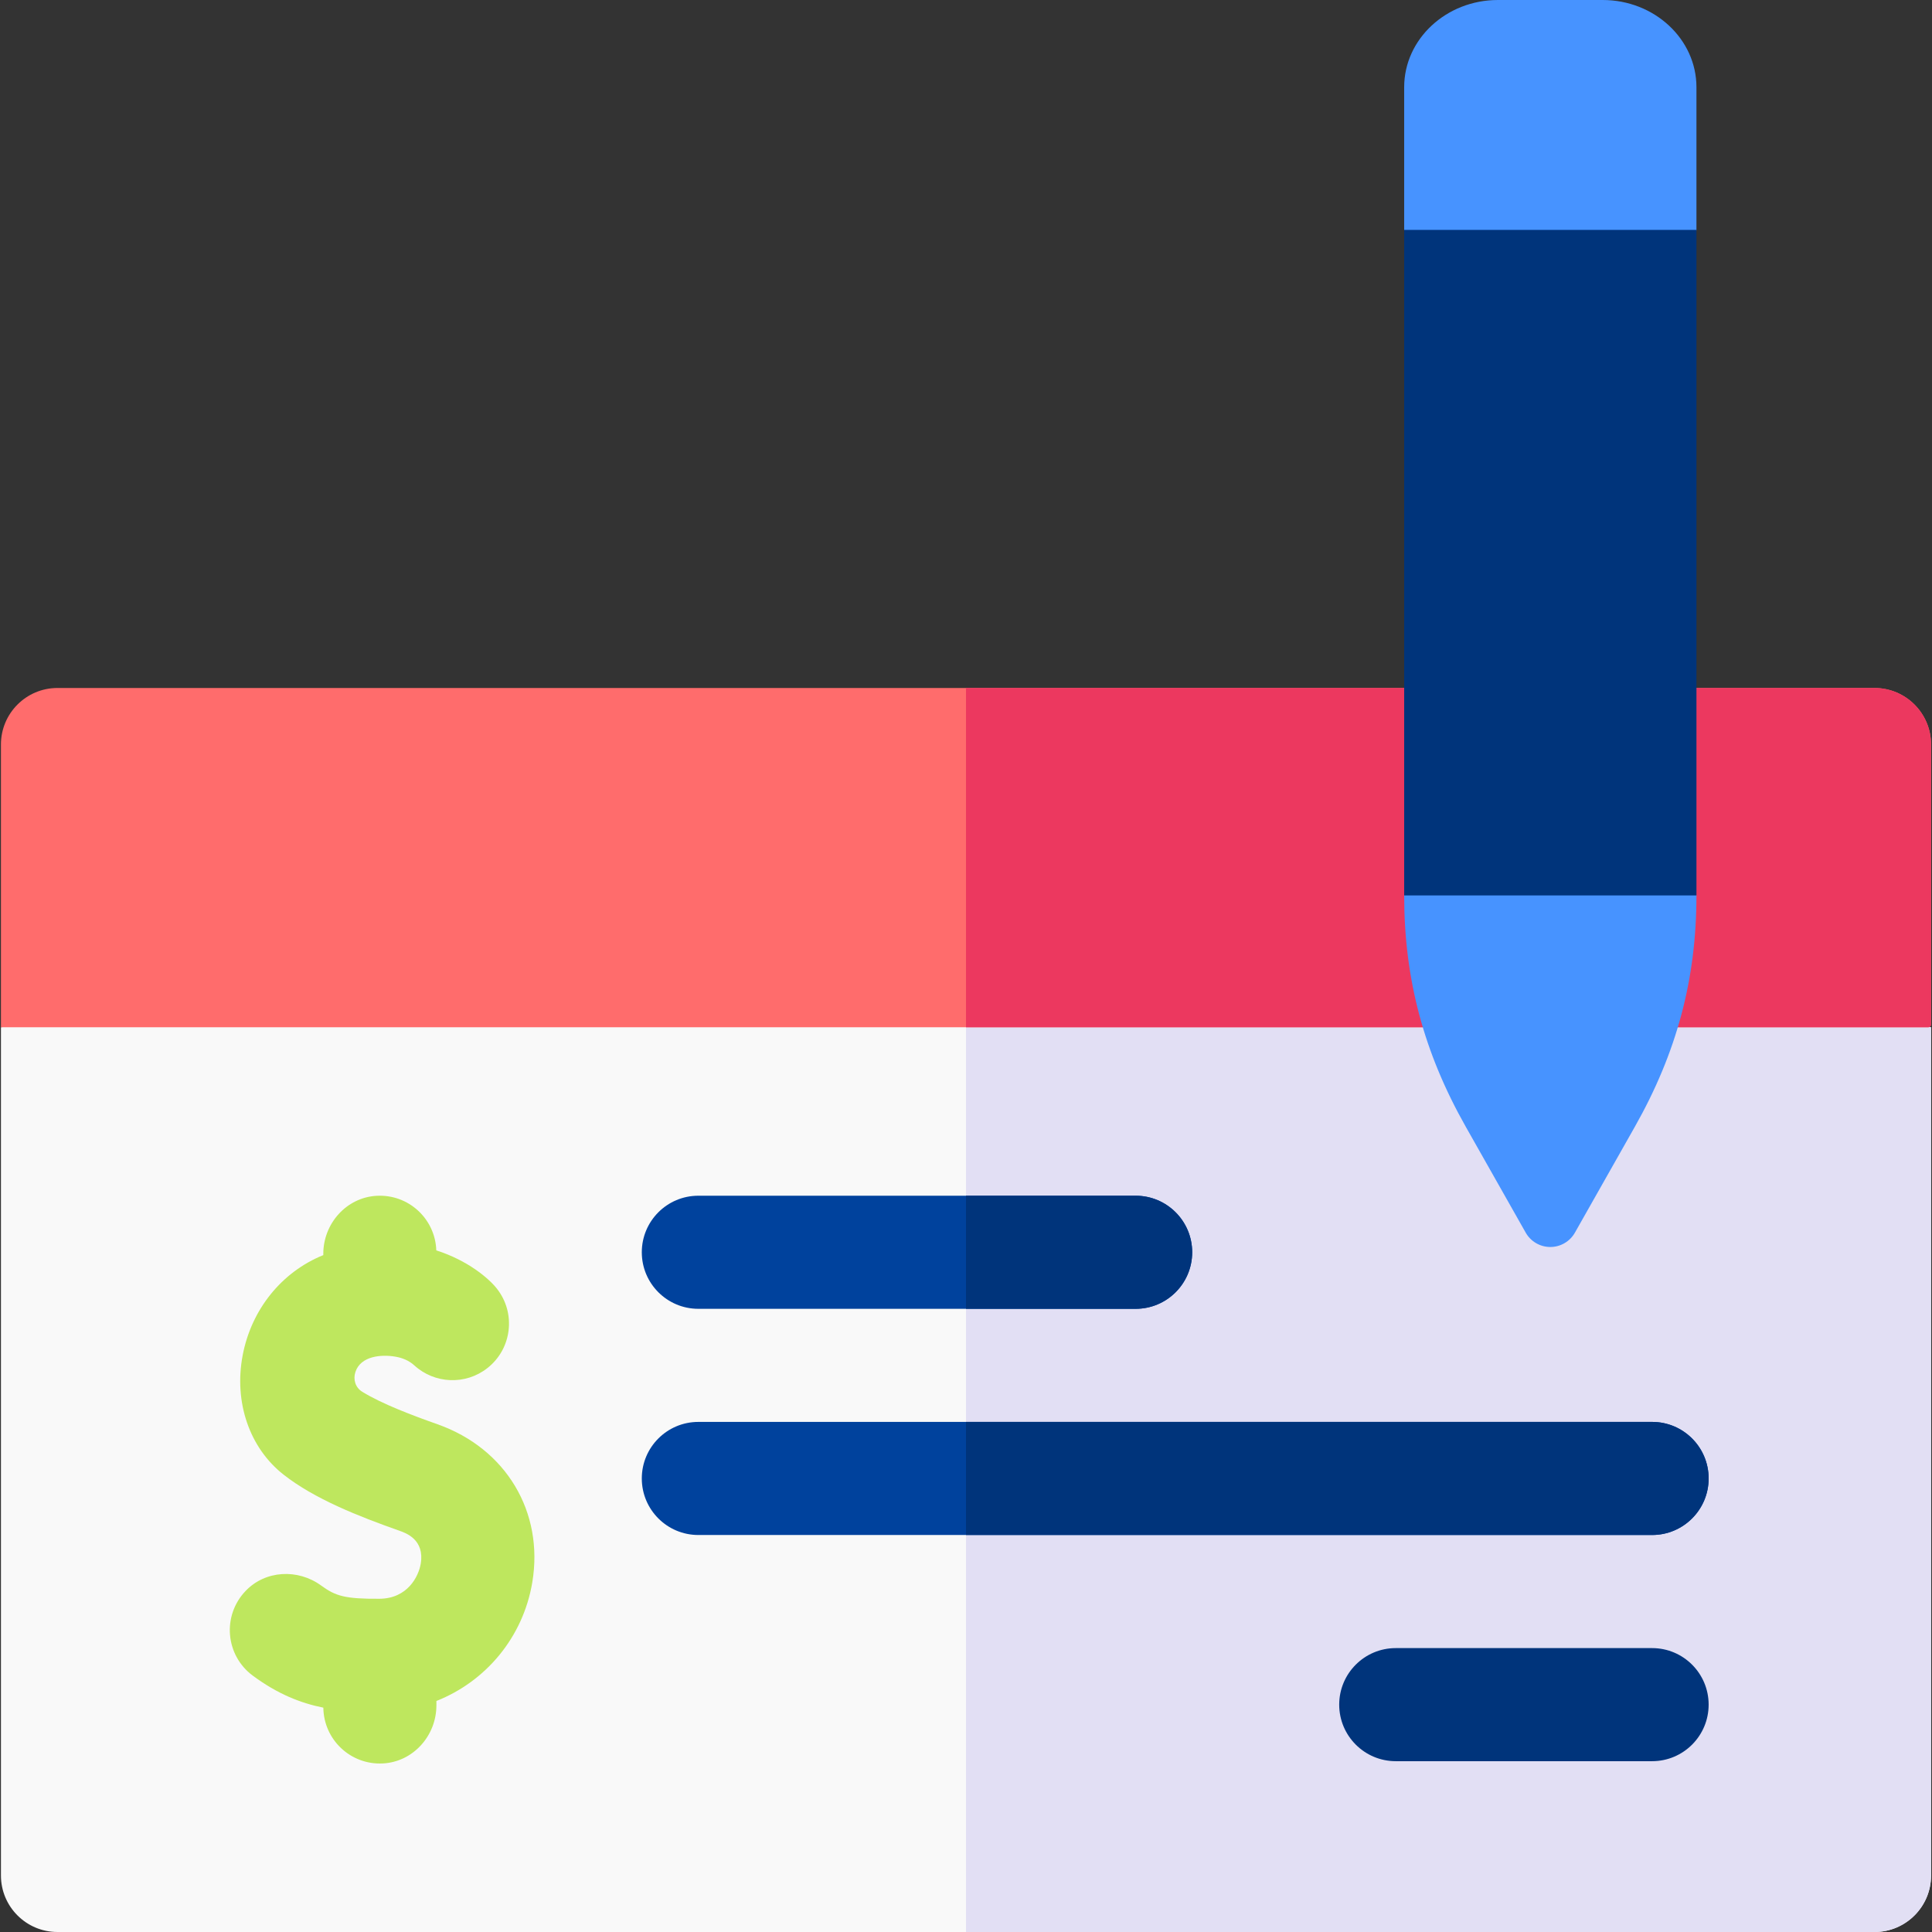
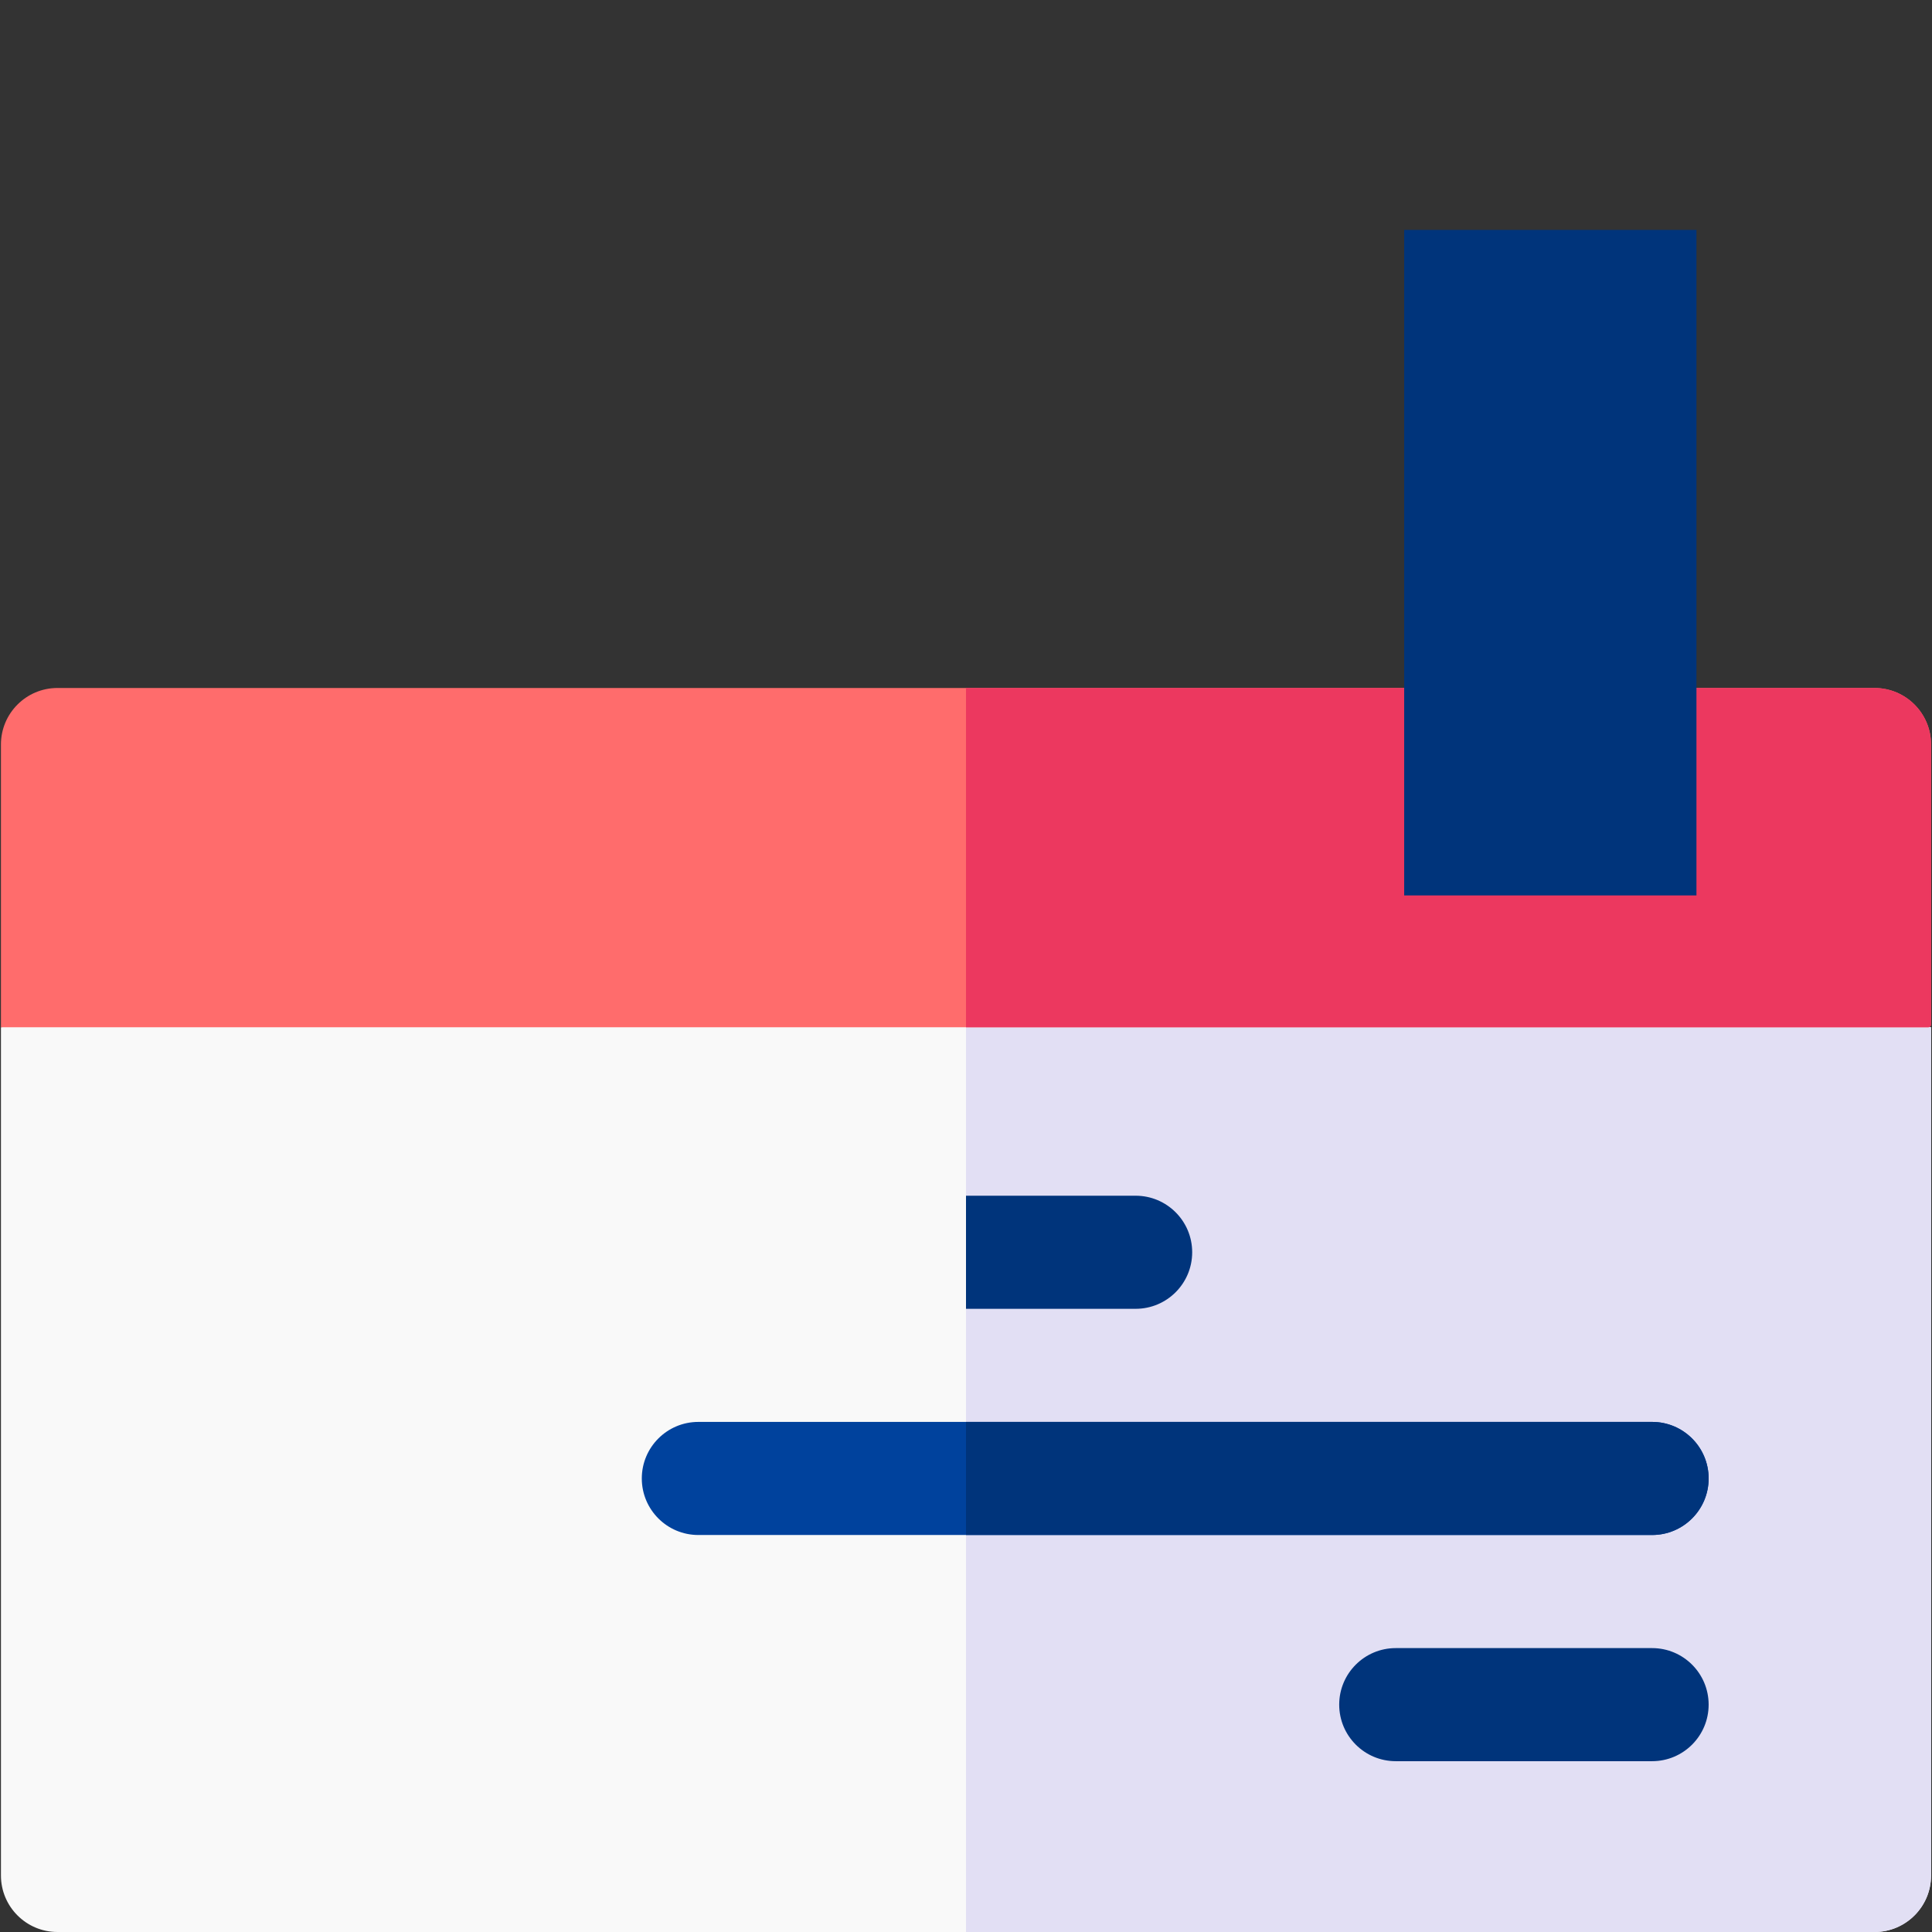
<svg xmlns="http://www.w3.org/2000/svg" width="1024" height="1024" id="Capa_1" enable-background="new 0 0 512.5 512.5" viewBox="0 0 512.5 512.5">
  <rect x="0" y="0" width="512.5" height="512.5" fill="#333333" stroke="none" />
  <g>
    <path d="m243.25 242.5-243 30v225c0 8.284 6.716 15 15 15h482c8.284 0 15-6.716 15-15v-225z" fill="#f9f9f9" />
    <path d="m256.25 243.949v268.551h241c8.284 0 15-6.716 15-15v-225z" fill="#e2dff4" />
    <path d="m497.25 182.5h-482c-8.284 0-15 6.716-15 15v75h511.282c.396 0 .718-.321.718-.718v-74.282c0-8.284-6.716-15-15-15z" fill="#ff6c6c" />
    <path d="m497.25 182.5h-241v90h255.282c.396 0 .718-.321.718-.718v-74.282c0-8.284-6.716-15-15-15z" fill="#ec385f" />
-     <path d="m425.146 0h-27.793c-13.713 0-24.869 10.377-24.869 23.133v37.854l19.234 92.652-19.234 83.89c0 22.169 5.2 41.682 16.364 61.408l15.874 28.046c1.331 2.352 3.825 3.806 6.527 3.806s5.196-1.454 6.527-3.806l15.874-28.046c11.164-19.726 16.364-39.238 16.364-61.408l-13.872-83.379 13.872-93.163v-37.854c.001-12.756-11.155-23.133-24.868-23.133z" fill="#4793ff" />
    <path d="m372.484 60.986h77.532v176.542h-77.532z" fill="#00347b" />
-     <path d="m116.063 377.817c-6.729-2.378-14.768-5.416-19.98-8.63-1.802-1.111-2.454-3.238-1.81-5.219 1.392-4.282 6.861-4.731 10.617-4.086 1.858.319 3.616 1.032 5.02 2.317 5.328 4.874 13.551 5.314 19.404.696 6.504-5.131 7.617-14.562 2.486-21.067-2.189-2.775-7.749-7.483-16.062-10.14-.276-8.344-7.348-14.967-15.867-14.474-7.997.463-14.108 7.372-14.108 15.382v.345c-11.011 4.449-19.095 14.391-21.401 26.633-2.337 12.406 1.822 24.513 10.854 31.597 8.212 6.441 19.681 10.982 30.85 14.93 1.636.578 6.614 2.338 5.543 8.706-.576 3.43-3.531 9.247-10.946 9.296-9.093.055-11.626-.697-15.459-3.5-6.166-4.509-14.823-4.091-20.079 1.453-6.312 6.658-5.248 17.095 1.885 22.404 6.568 4.889 12.746 7.331 18.763 8.531.102 8.459 7.196 15.235 15.775 14.798 8.043-.409 14.216-7.345 14.216-15.398v-1.175c13.081-5.168 22.978-16.848 25.431-31.437 3.139-18.675-6.96-35.539-25.132-41.962z" fill="#bee75e" />
    <path d="m438.25 377.189h-253c-8.284 0-15 6.716-15 15s6.716 15 15 15h253c8.284 0 15-6.716 15-15s-6.716-15-15-15z" fill="#00429d" />
    <path d="m438.25 437.189h-68c-8.284 0-15 6.716-15 15s6.716 15 15 15h68c8.284 0 15-6.716 15-15s-6.716-15-15-15z" fill="#00347b" />
-     <path d="m185.25 347.188h116c8.284 0 15-6.716 15-15s-6.716-15-15-15h-116c-8.284 0-15 6.716-15 15s6.716 15 15 15z" fill="#00429d" />
    <g fill="#00347b">
      <path d="m301.25 317.188h-45v30h45c8.284 0 15-6.716 15-15s-6.716-15-15-15z" />
      <path d="m438.25 377.189h-182v30h182c8.284 0 15-6.716 15-15s-6.716-15-15-15z" />
    </g>
  </g>
</svg>